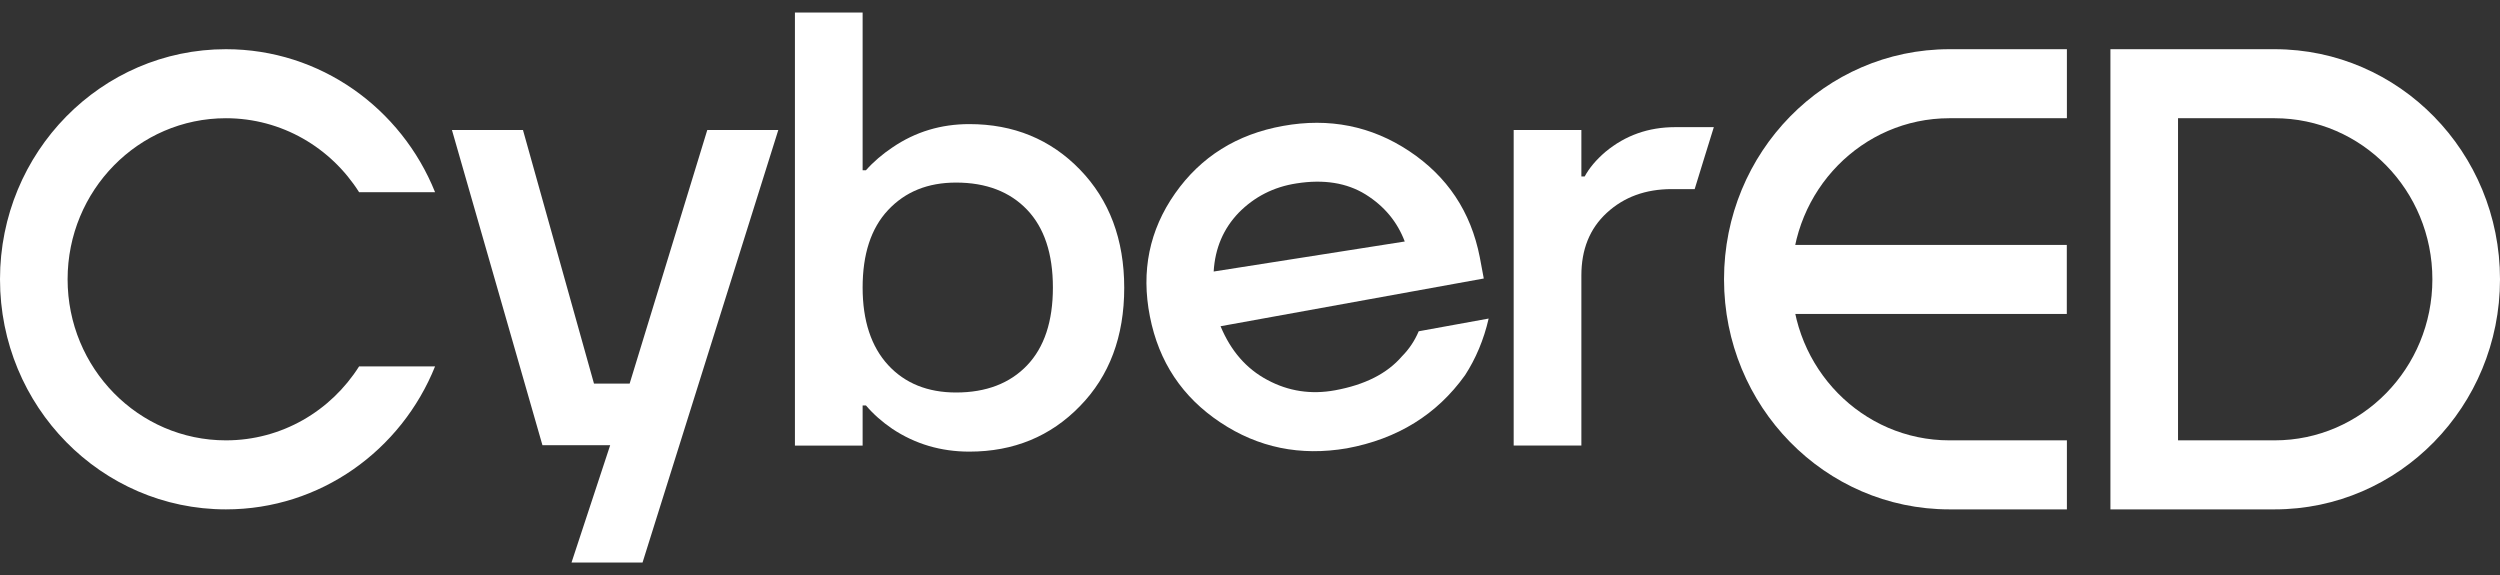
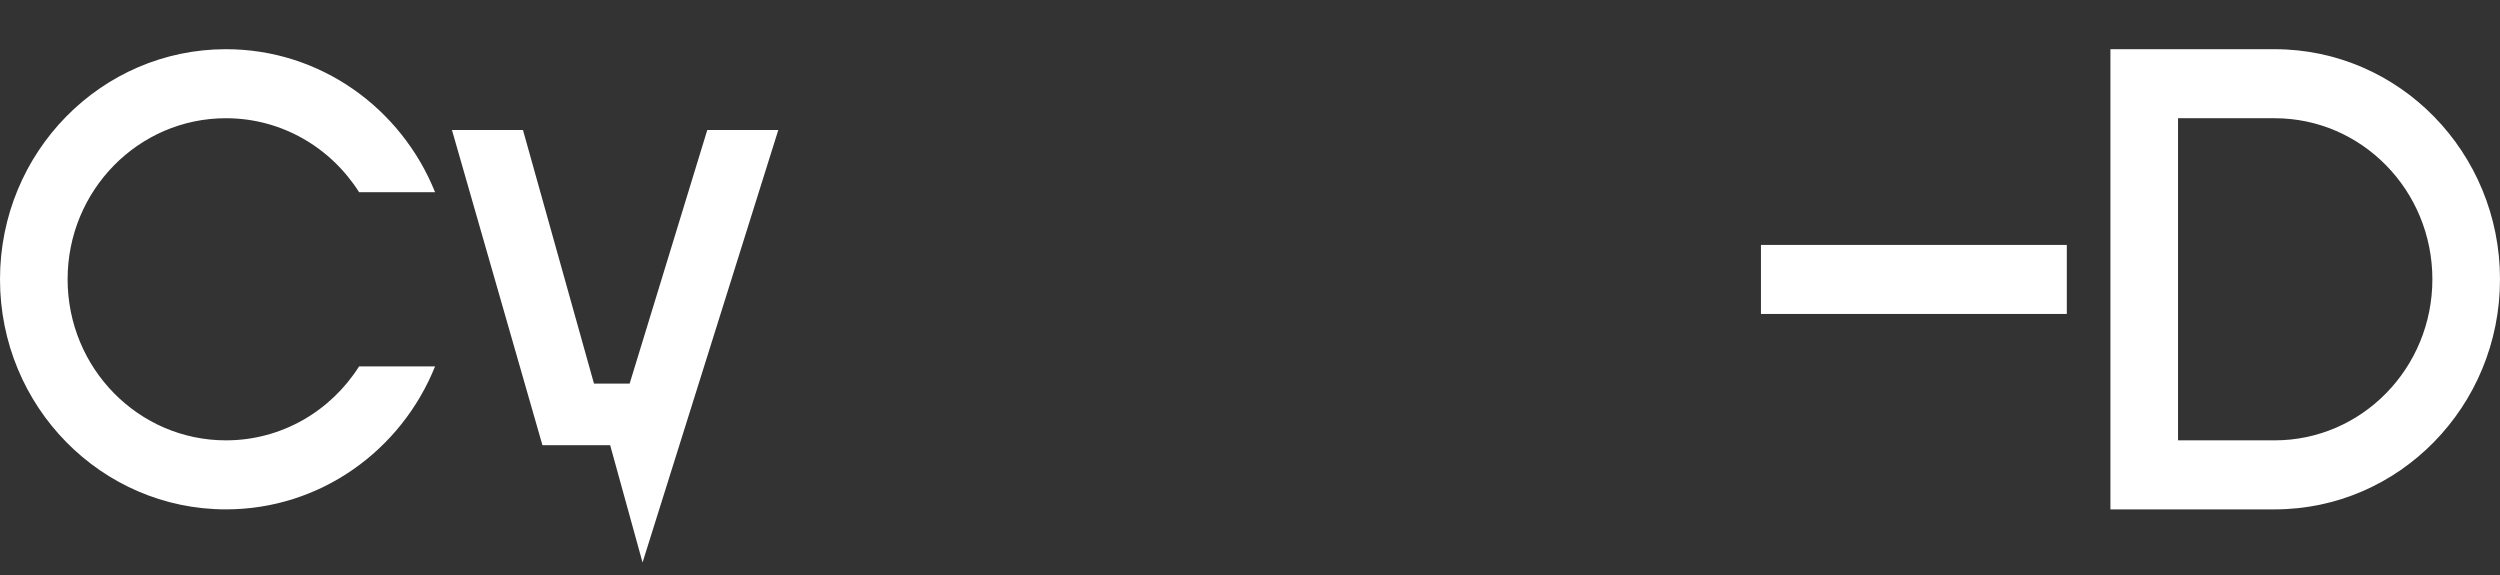
<svg xmlns="http://www.w3.org/2000/svg" width="100" height="23" viewBox="0 0 100 23" fill="none">
  <rect x="0" y="0" width="100" height="23" fill="#333333" stroke="none" />
  <g clip-path="url(#clip0_53_2413)">
-     <path d="M18.078 5.201H20.919L23.759 15.343H25.186L28.291 5.201H31.132L25.702 22.5H22.861L24.407 17.809H21.698L18.078 5.201Z" fill="white" />
-     <path d="M31.797 0.5H34.505V6.81H34.638C34.941 6.469 35.298 6.165 35.694 5.9C36.619 5.267 37.65 4.964 38.773 4.964C40.543 4.964 42.023 5.571 43.199 6.785C44.375 7.999 44.969 9.579 44.969 11.514C44.969 13.462 44.375 15.042 43.199 16.244C42.023 17.458 40.543 18.065 38.773 18.065C37.637 18.065 36.606 17.761 35.694 17.154C35.285 16.876 34.928 16.56 34.638 16.218H34.505V17.824H31.797V0.5ZM35.523 8.403C34.836 9.137 34.505 10.174 34.505 11.502C34.505 12.829 34.849 13.866 35.523 14.6C36.197 15.333 37.108 15.7 38.244 15.7C39.447 15.7 40.398 15.333 41.085 14.612C41.772 13.892 42.116 12.854 42.116 11.502C42.116 10.149 41.772 9.112 41.085 8.391C40.398 7.67 39.447 7.303 38.244 7.303C37.108 7.303 36.21 7.67 35.523 8.403Z" fill="white" />
-     <path d="M48.813 16.896C47.297 15.887 46.353 14.482 45.996 12.658C45.638 10.847 45.974 9.202 47.003 7.737C48.032 6.272 49.473 5.367 51.326 5.036C53.165 4.704 54.856 5.037 56.373 6.047C57.889 7.057 58.833 8.461 59.191 10.285L59.351 11.14L48.822 13.049C49.229 14.027 49.846 14.748 50.699 15.2C51.539 15.651 52.445 15.788 53.405 15.611C54.591 15.393 55.483 14.947 56.082 14.249C56.359 13.97 56.585 13.637 56.748 13.251L59.546 12.742C59.351 13.595 59.026 14.354 58.602 15.008C57.475 16.583 55.899 17.558 53.873 17.933C52.007 18.251 50.33 17.906 48.813 16.896ZM48.547 10.861L56.19 9.66C55.893 8.876 55.378 8.248 54.618 7.774C53.871 7.314 52.952 7.164 51.861 7.336C50.942 7.476 50.171 7.876 49.548 8.509C48.939 9.143 48.601 9.927 48.547 10.861Z" fill="white" />
-     <path d="M60.547 5.2H63.255V7.059H63.387C63.572 6.717 63.85 6.388 64.22 6.072C65.013 5.415 65.938 5.086 67.008 5.086C67.523 5.086 68.038 5.086 68.553 5.086C68.302 5.908 68.038 6.73 67.787 7.564C67.483 7.564 67.18 7.564 66.876 7.564C65.819 7.564 64.96 7.881 64.272 8.513C63.586 9.145 63.255 9.98 63.255 11.017V17.82H60.547V5.2Z" fill="white" />
+     <path d="M18.078 5.201H20.919L23.759 15.343H25.186L28.291 5.201H31.132L25.702 22.5L24.407 17.809H21.698L18.078 5.201Z" fill="white" />
    <path fill-rule="evenodd" clip-rule="evenodd" d="M9.037 4.729C5.536 4.729 2.704 7.617 2.704 11.171C2.704 14.726 5.536 17.614 9.037 17.614C11.272 17.614 13.237 16.436 14.364 14.655H17.403C16.055 18.011 12.817 20.375 9.037 20.375C4.049 20.375 0 16.258 0 11.171C0 6.085 4.049 1.968 9.037 1.968C12.817 1.968 16.055 4.332 17.403 7.688H14.364C13.237 5.907 11.272 4.729 9.037 4.729Z" fill="white" />
-     <path fill-rule="evenodd" clip-rule="evenodd" d="M68.961 11.171C68.961 6.088 72.997 1.968 77.976 1.968H82.676V4.729H77.976C74.491 4.729 71.665 7.613 71.665 11.171C71.665 14.73 74.491 17.614 77.976 17.614H82.676V20.375H77.976C72.997 20.375 68.961 16.255 68.961 11.171Z" fill="white" />
    <path fill-rule="evenodd" clip-rule="evenodd" d="M82.672 12.558H70.438V9.797H82.672V12.558Z" fill="white" />
    <path fill-rule="evenodd" clip-rule="evenodd" d="M87.121 17.614H90.985C94.47 17.614 97.295 14.73 97.295 11.171C97.295 7.613 94.47 4.729 90.985 4.729H87.121V17.614ZM84.417 20.375V1.968H90.985C95.964 1.968 100 6.088 100 11.171C100 16.255 95.964 20.375 90.985 20.375H84.417Z" fill="white" />
  </g>
  <defs>
    <clipPath id="clip0_53_2413">
      <rect width="100" height="22" fill="white" transform="translate(0 0.5)" />
    </clipPath>
  </defs>
</svg>